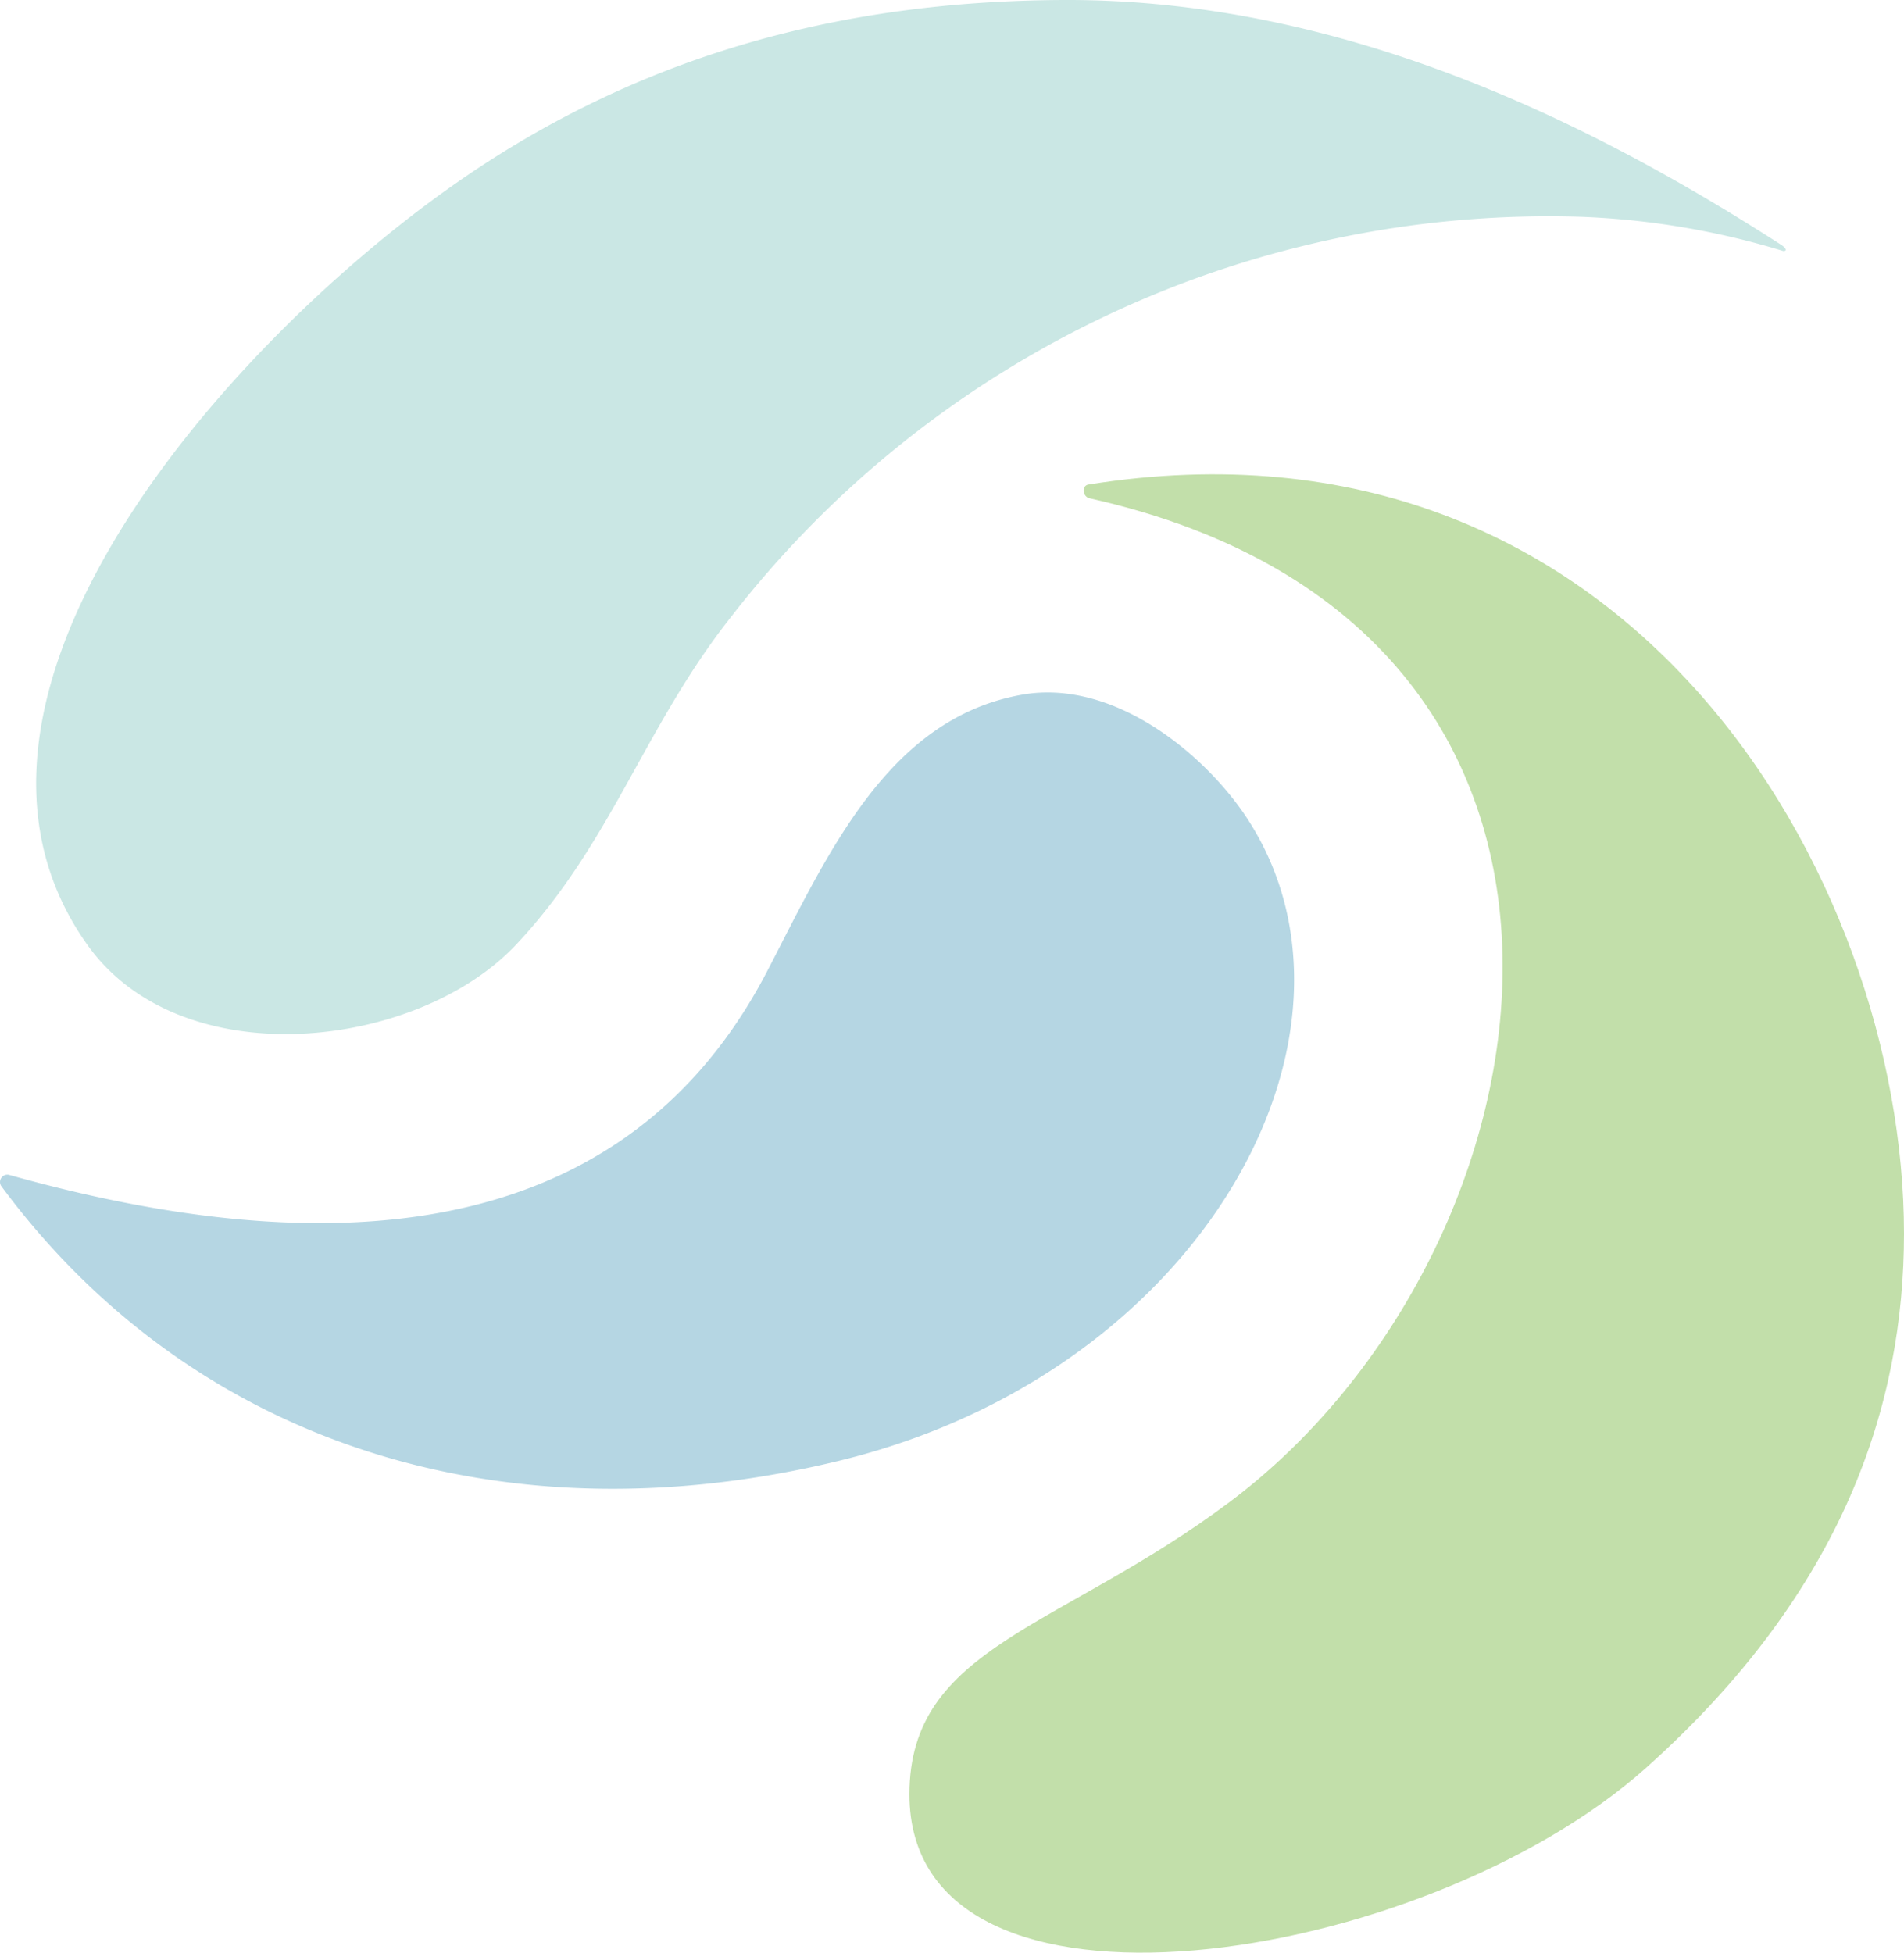
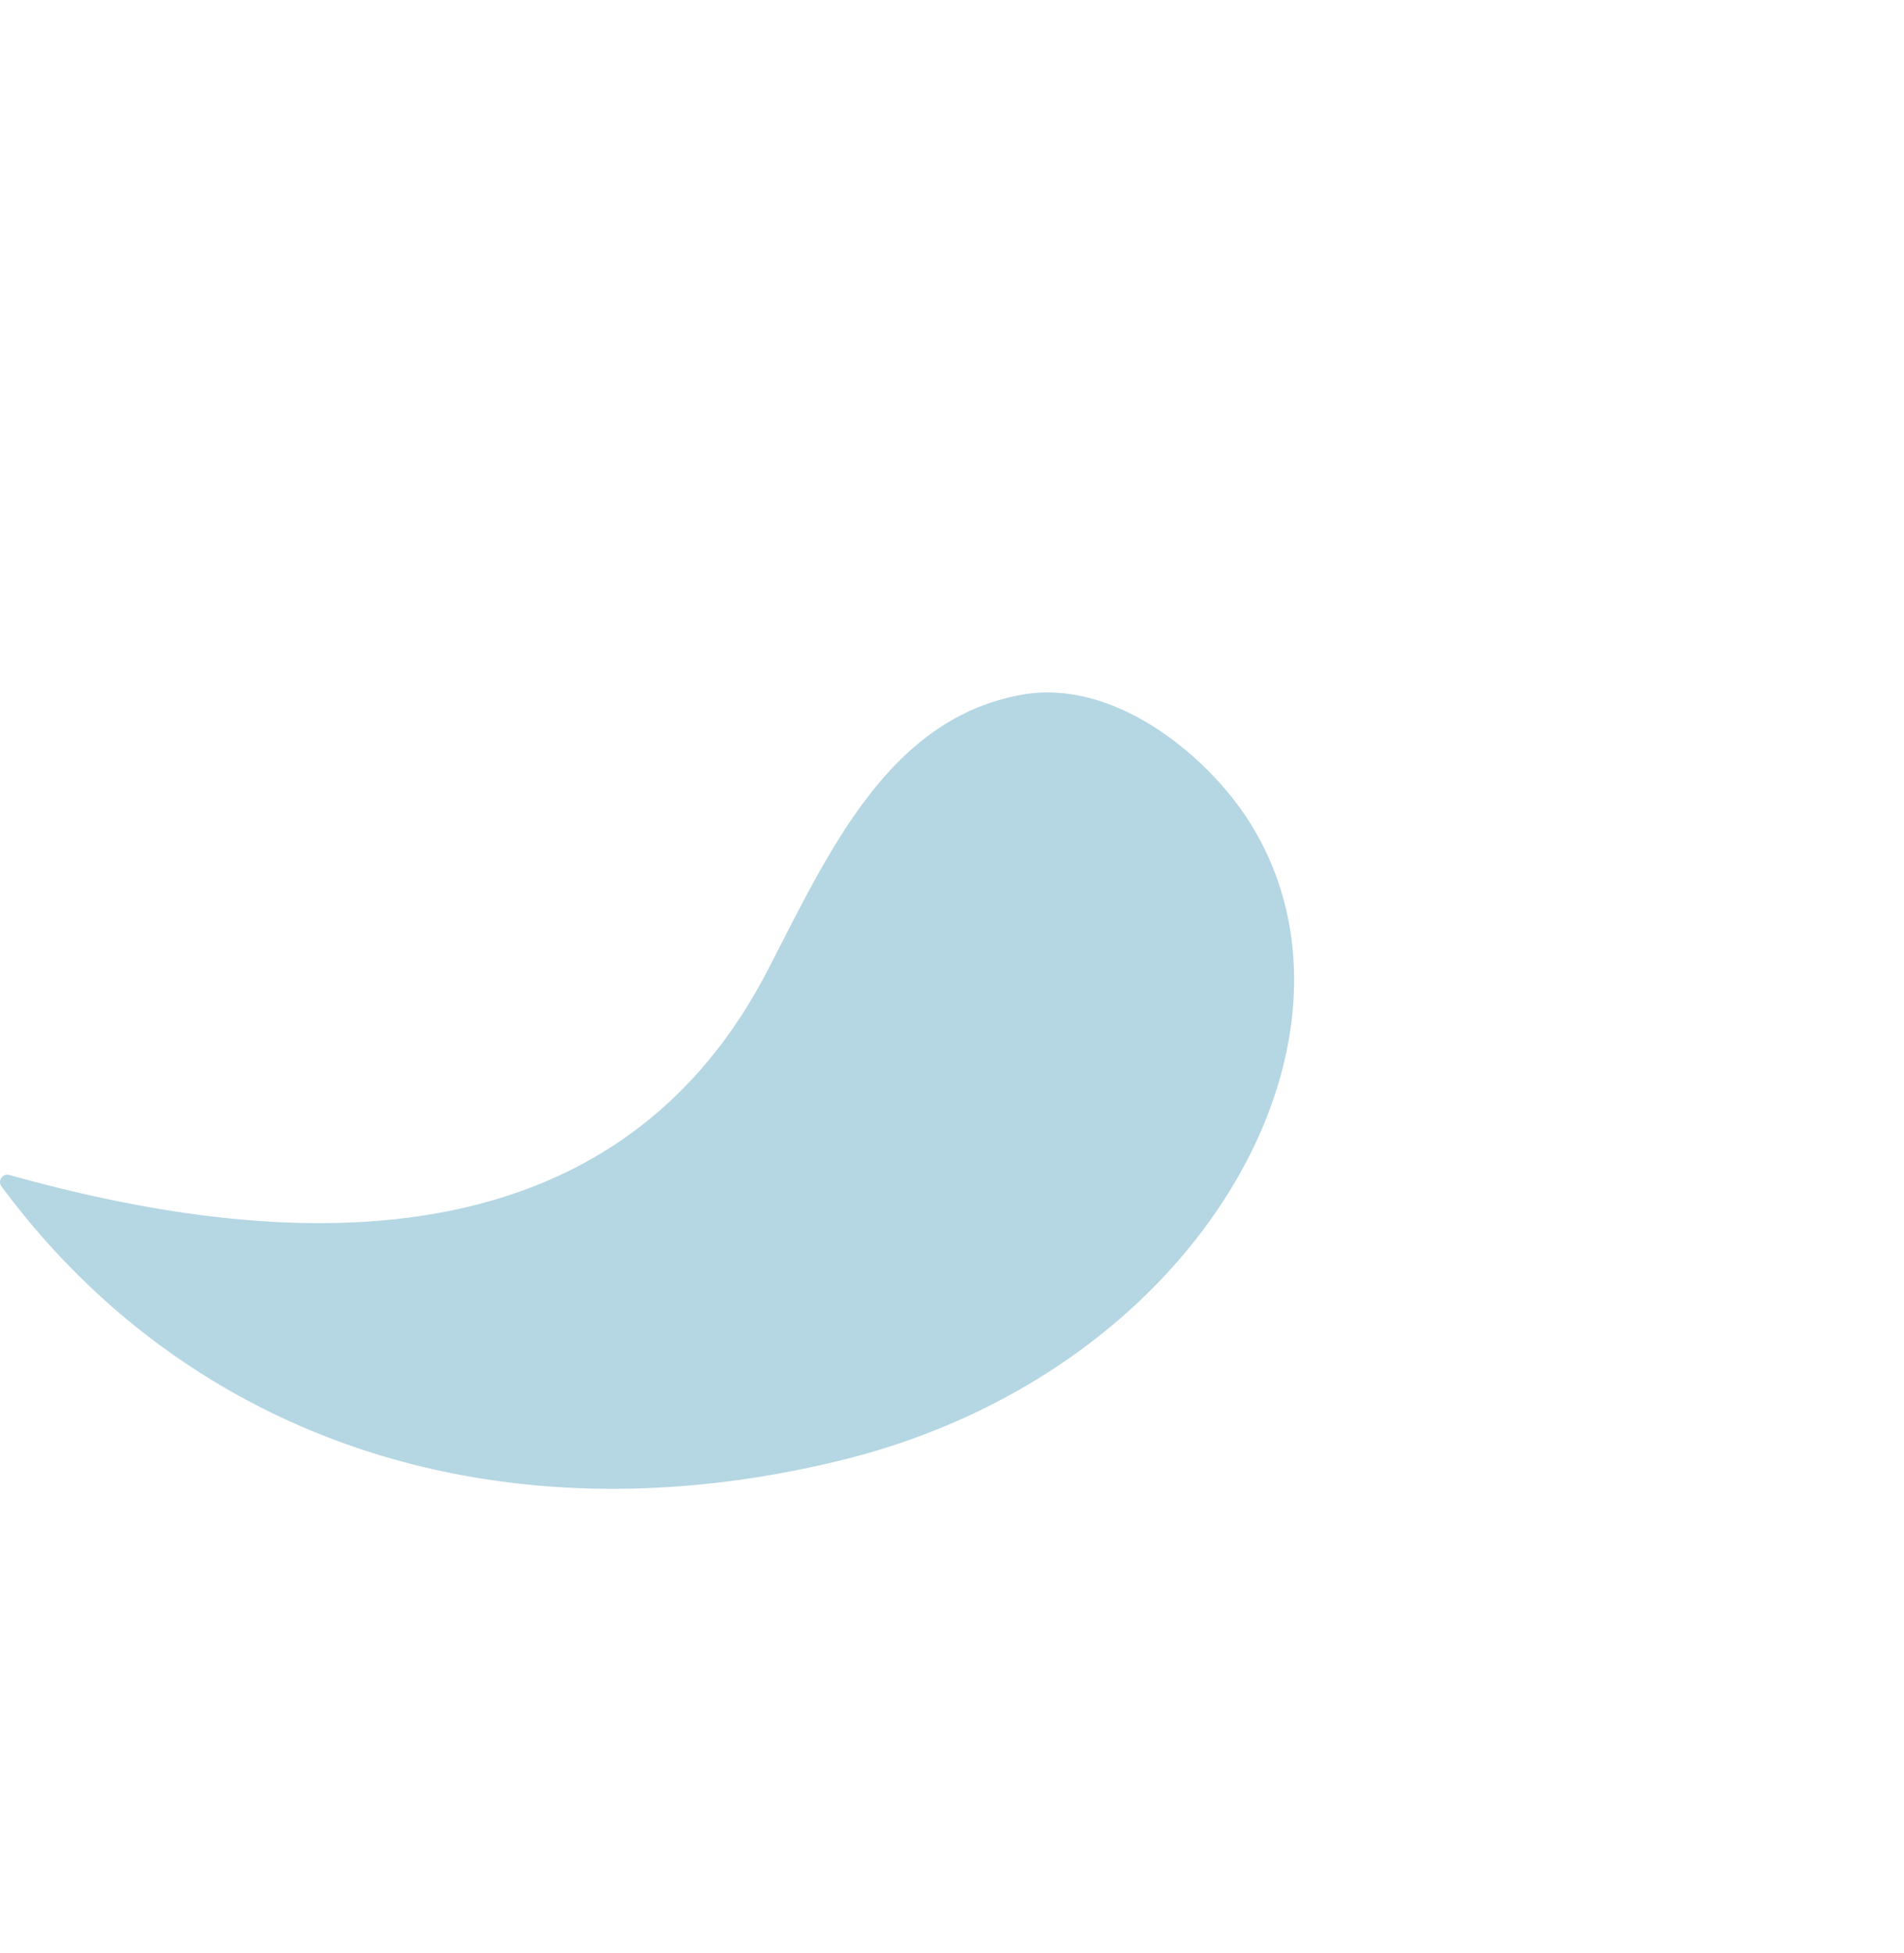
<svg xmlns="http://www.w3.org/2000/svg" viewBox="0 0 189.62 194.44">
  <defs>
    <style>.cls-1{fill:#c2dfaa;}.cls-2{fill:#b5d6e3;}.cls-3{fill:#cae7e4;}</style>
  </defs>
  <g id="Layer_2" data-name="Layer 2">
    <g id="Layer_1-2" data-name="Layer 1">
-       <path class="cls-1" d="M108.51,49.62c-.7-.15-.82-1.26-.11-1.37,53.78-8.61,81.22,39.06,81.22,74.59,0,16.91-5.92,35.53-25.67,53.18-22.16,19.81-73.38,27.81-73.38,2.65,0-14.73,15-16.46,31.83-29.06C155.94,124.52,166.11,62.49,108.51,49.62Z" />
      <path class="cls-2" d="M.93,117a.73.73,0,0,0-.79,1.13C19,143.58,49.83,153.67,83.61,145.45c36.15-8.8,54.45-42.47,40.69-63.81-4.07-6.32-13.25-14.11-22.53-12.46C88.41,71.56,82.48,85,76.46,96.6,60.52,127.44,26.31,124.1.93,117Z" />
-       <path class="cls-3" d="M177.61,25a79.11,79.11,0,0,0-20.13-3.41,103.08,103.08,0,0,0-84.8,40C64.15,72.44,60.84,84,51.46,94,41.62,104.56,18,107.29,8.64,94-8.62,69.57,22.18,34.72,44.76,18.7,63.15,5.66,83.36.1,105.91,0,134.09-.12,159,12.55,177.36,24.36,177.89,24.7,178,25,177.61,25Z" />
    </g>
  </g>
</svg>